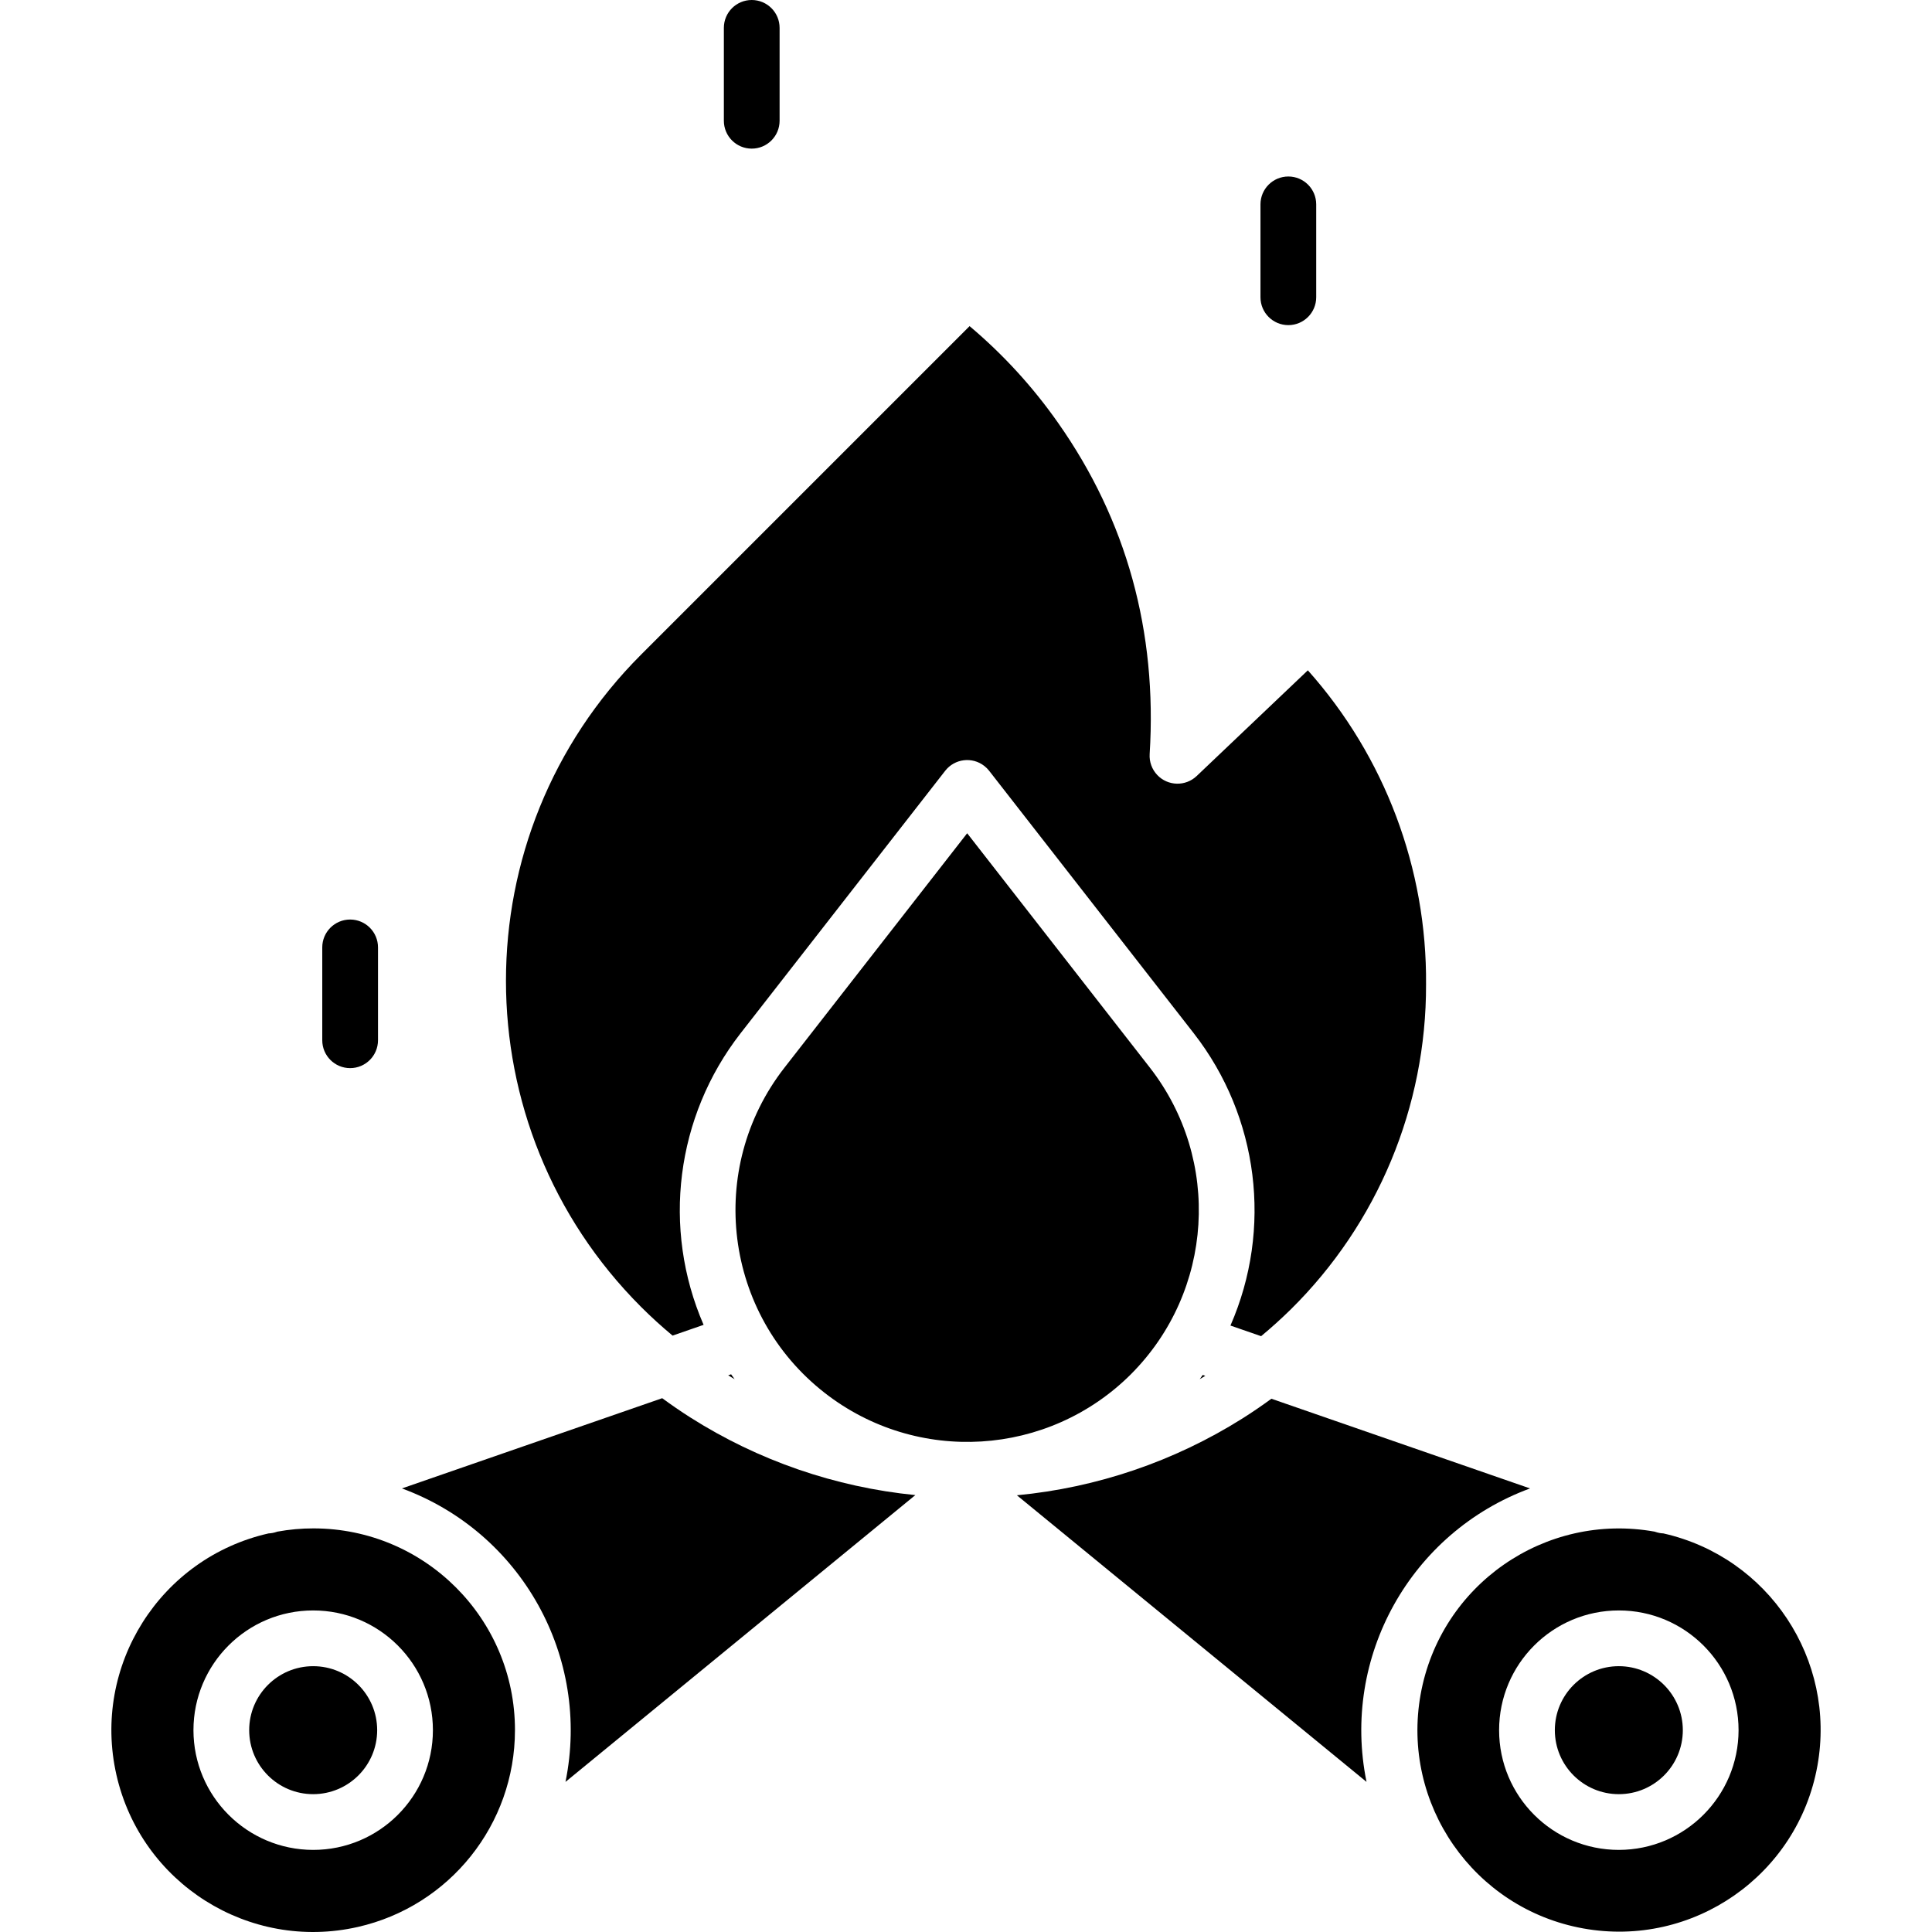
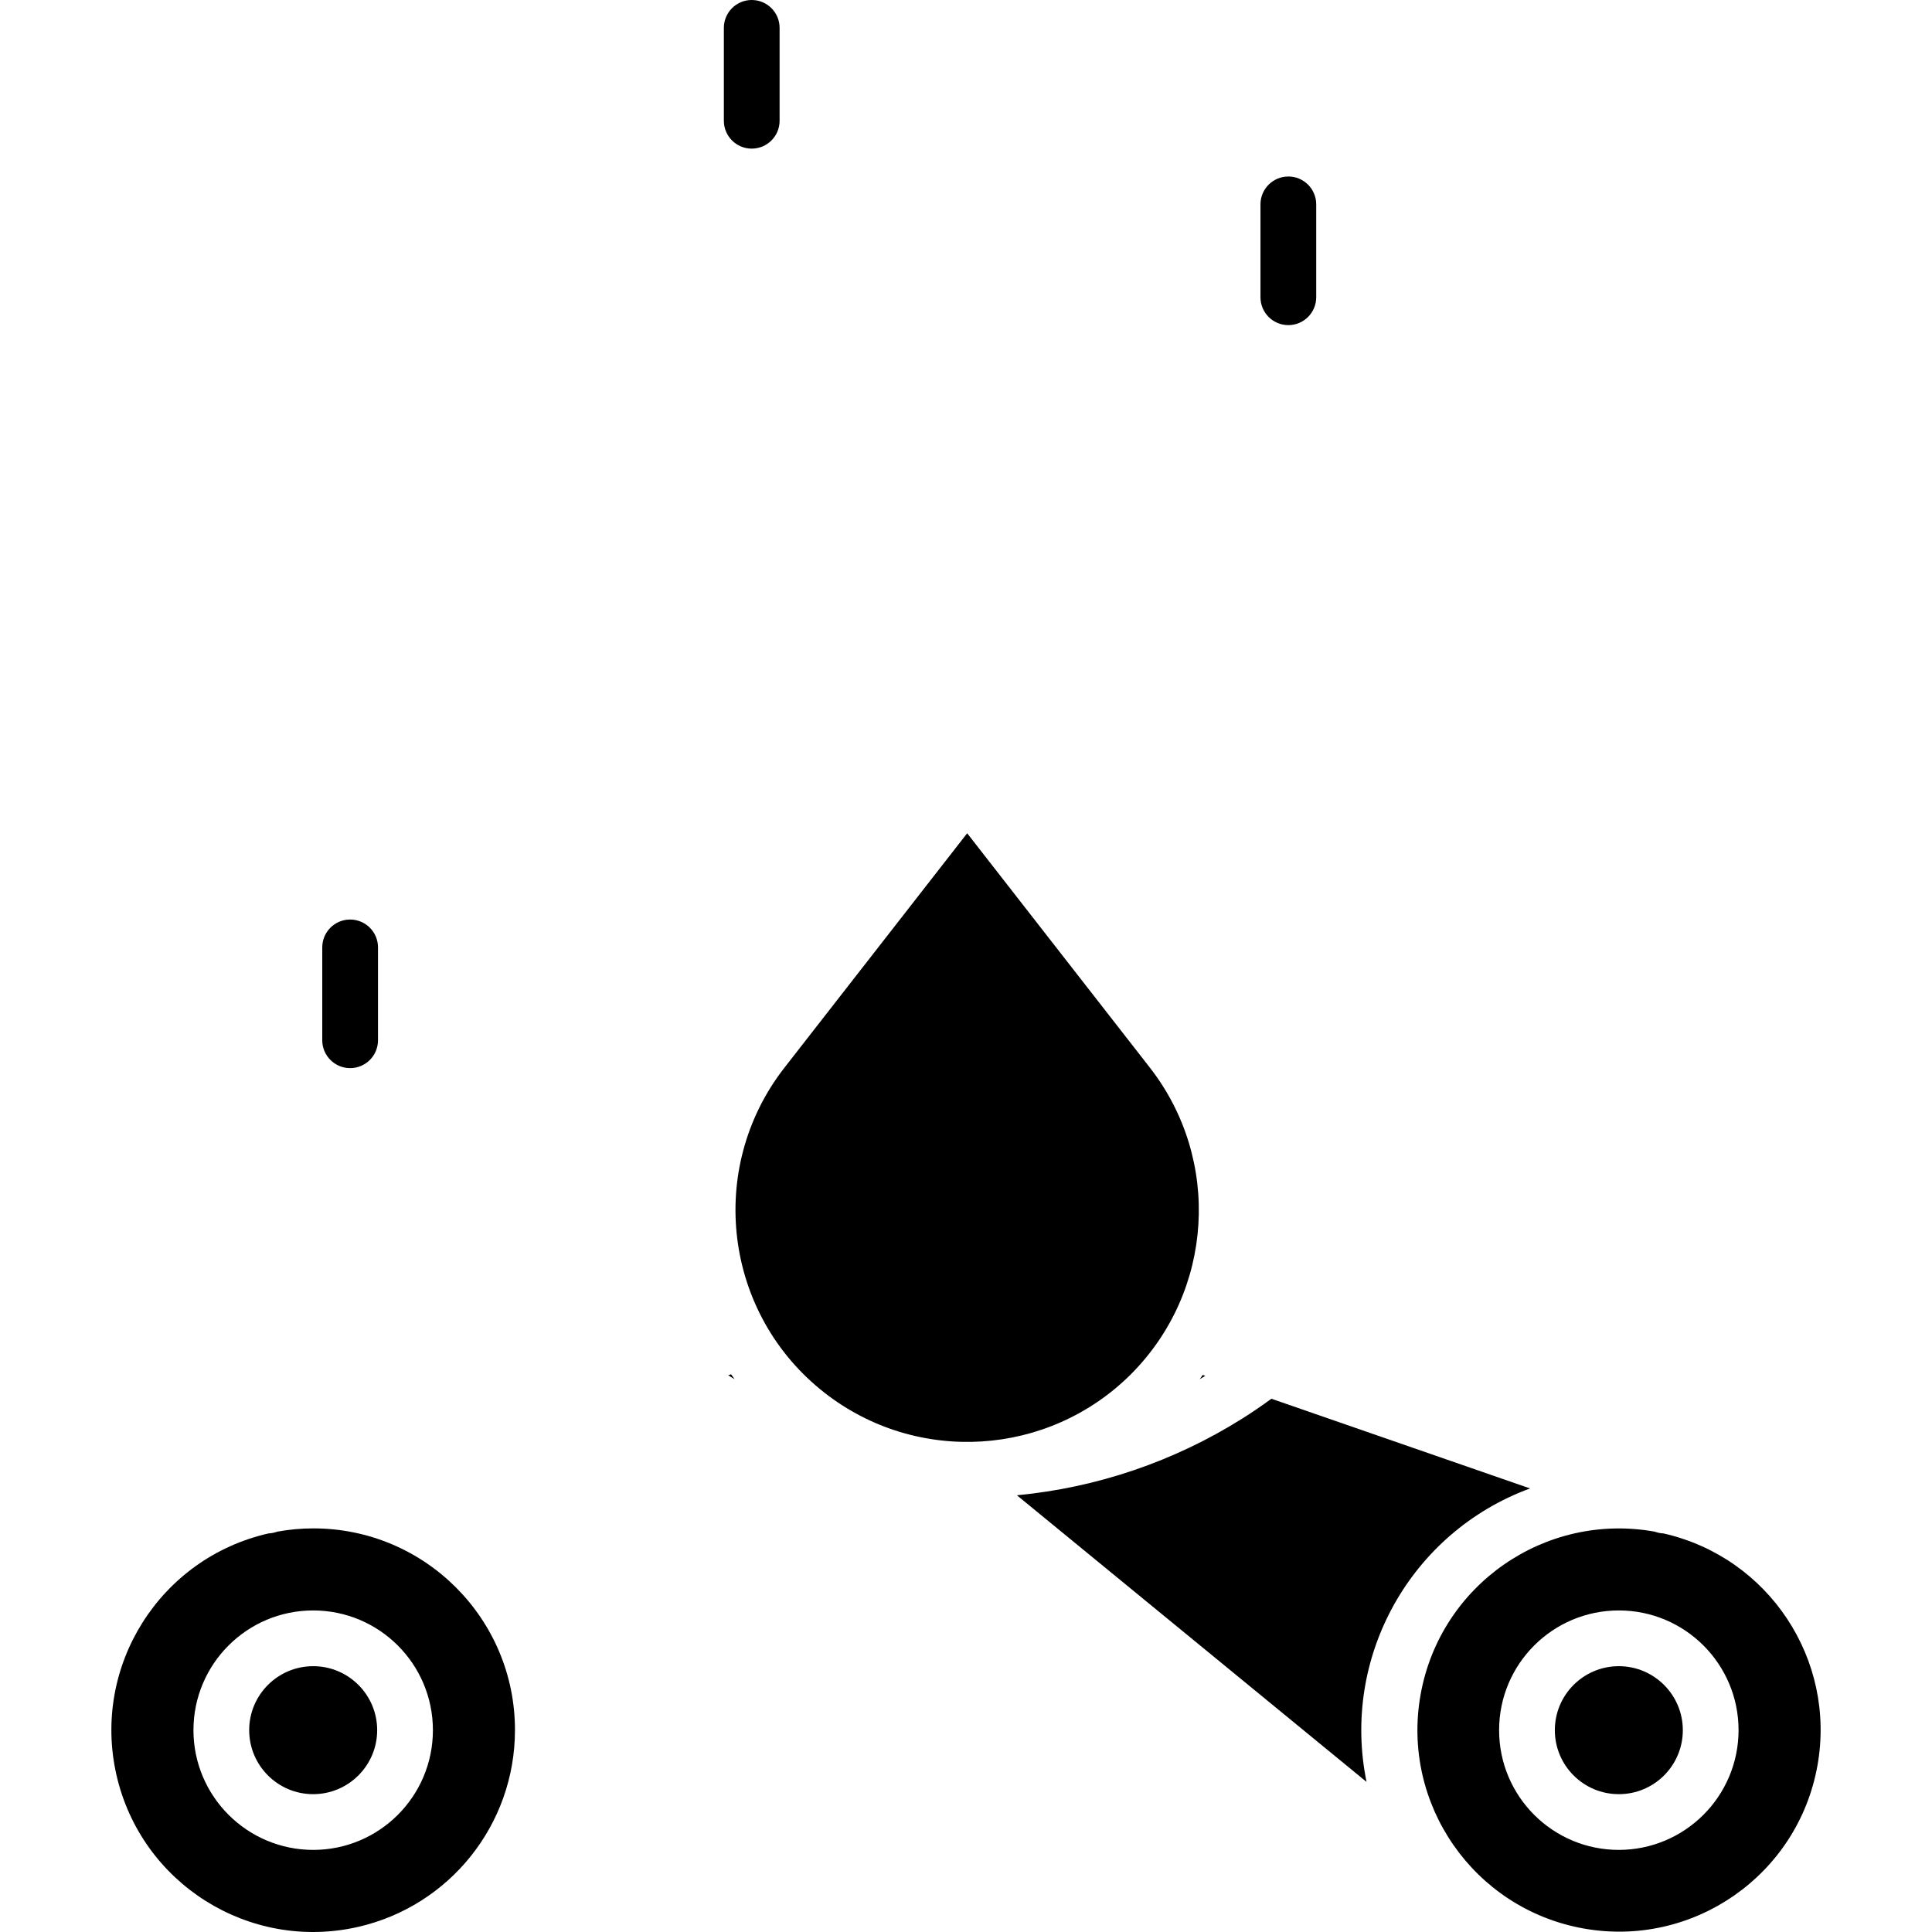
<svg xmlns="http://www.w3.org/2000/svg" id="Capa_1" enable-background="new 0 0 415.965 415.965" height="512" viewBox="0 0 415.965 415.965" width="512">
  <path d="m167.85 26v-20c0-3.314-2.686-6-6-6s-6 2.686-6 6v20c0 3.314 2.686 6 6 6s6-2.686 6-6z" />
  <path d="m110.874 372.51c.024-23.969-19.387-43.42-43.356-43.444-2.627-.003-5.249.233-7.834.705l-.215.074c-.528.176-1.079.277-1.635.3-23.4 5.3-38.073 28.565-32.773 51.965s28.565 38.073 51.965 32.773c19.796-4.483 33.848-22.077 33.846-42.374zm-69.223 0c.001-14.237 11.542-25.778 25.779-25.777s25.778 11.542 25.777 25.779c-.001 14.236-11.542 25.777-25.778 25.777-14.231-.015-25.763-11.548-25.778-25.779z" />
  <path d="m81.207 372.51c-.001-7.609-6.17-13.778-13.779-13.777s-13.778 6.17-13.777 13.779 6.169 13.777 13.778 13.777c7.606-.009 13.77-6.173 13.778-13.779z" />
  <path d="m258.299 296.942c.4-.236.8-.483 1.2-.725l-.543-.188c-.216.306-.436.61-.657.913z" />
  <path d="m156.784 296.106c.462.28.919.568 1.384.84-.254-.351-.511-.7-.758-1.057z" />
-   <path d="m227.843 91.09c-5.43-7.757-11.847-14.773-19.089-20.872l-70.733 70.732c-38.778 38.775-38.78 101.644-.005 140.421l.005.005c2.168 2.168 4.437 4.227 6.785 6.182l6.68-2.316c-9.02-20.789-5.979-44.843 7.931-62.733l44.086-56.556c2.037-2.613 5.808-3.08 8.421-1.043.389.303.74.654 1.043 1.043l44.087 56.556c13.947 17.937 16.965 42.066 7.866 62.886l6.6 2.288c2.2-1.825 4.325-3.744 6.376-5.756 18.71-18.459 29.209-43.667 29.135-69.95.213-24.93-8.858-49.048-25.447-67.658l-23.937 22.758c-2.402 2.283-6.2 2.187-8.483-.215-1.149-1.209-1.743-2.843-1.639-4.508 1.647-26.367-4.975-50.344-19.682-71.264z" />
-   <path d="m197.074 321.898c-17.236-1.708-33.832-7.435-48.453-16.72-2.059-1.308-4.073-2.7-6.048-4.143l-56.035 19.427c25.741 9.464 40.704 36.315 35.212 63.185z" />
  <path d="m243.519 295.848c17.779-17.822 19.524-46.088 4.07-65.961l-39.354-50.485-39.351 50.485c-16.933 21.743-13.034 53.097 8.709 70.03 19.857 15.465 48.123 13.72 65.929-4.069z" />
  <path d="m348.539 358.733c-7.609 0-13.778 6.169-13.778 13.778s6.169 13.778 13.778 13.778 13.778-6.169 13.778-13.778v-.001c-.009-7.605-6.173-13.768-13.778-13.777z" />
  <path d="m358.13 330.146c-.558-.023-1.11-.124-1.64-.3l-.22-.075c-23.59-4.247-46.156 11.434-50.403 35.024s11.434 46.156 35.024 50.403 46.156-11.434 50.403-35.024c4.116-22.864-10.502-44.914-33.164-50.026zm-9.591 68.143c-14.237 0-25.778-11.541-25.778-25.778s11.541-25.778 25.778-25.778c14.236 0 25.777 11.541 25.778 25.777-.016 14.23-11.548 25.762-25.778 25.779z" />
  <path d="m329.426 320.463-55.692-19.31c-2.067 1.509-4.177 2.952-6.335 4.309-14.645 9.198-31.24 14.84-48.456 16.476l75.275 61.708c-5.492-26.868 9.47-53.718 35.208-63.183z" />
  <path d="m283.384 64v-20c0-3.314-2.686-6-6-6s-6 2.686-6 6v20c0 3.314 2.686 6 6 6s6-2.686 6-6z" />
  <path d="m69.384 203.978v20c.004 3.314 2.693 5.997 6.007 5.993 3.308-.004 5.99-2.685 5.993-5.993v-20c0-3.314-2.686-6-6-6s-6 2.686-6 6z" />
</svg>